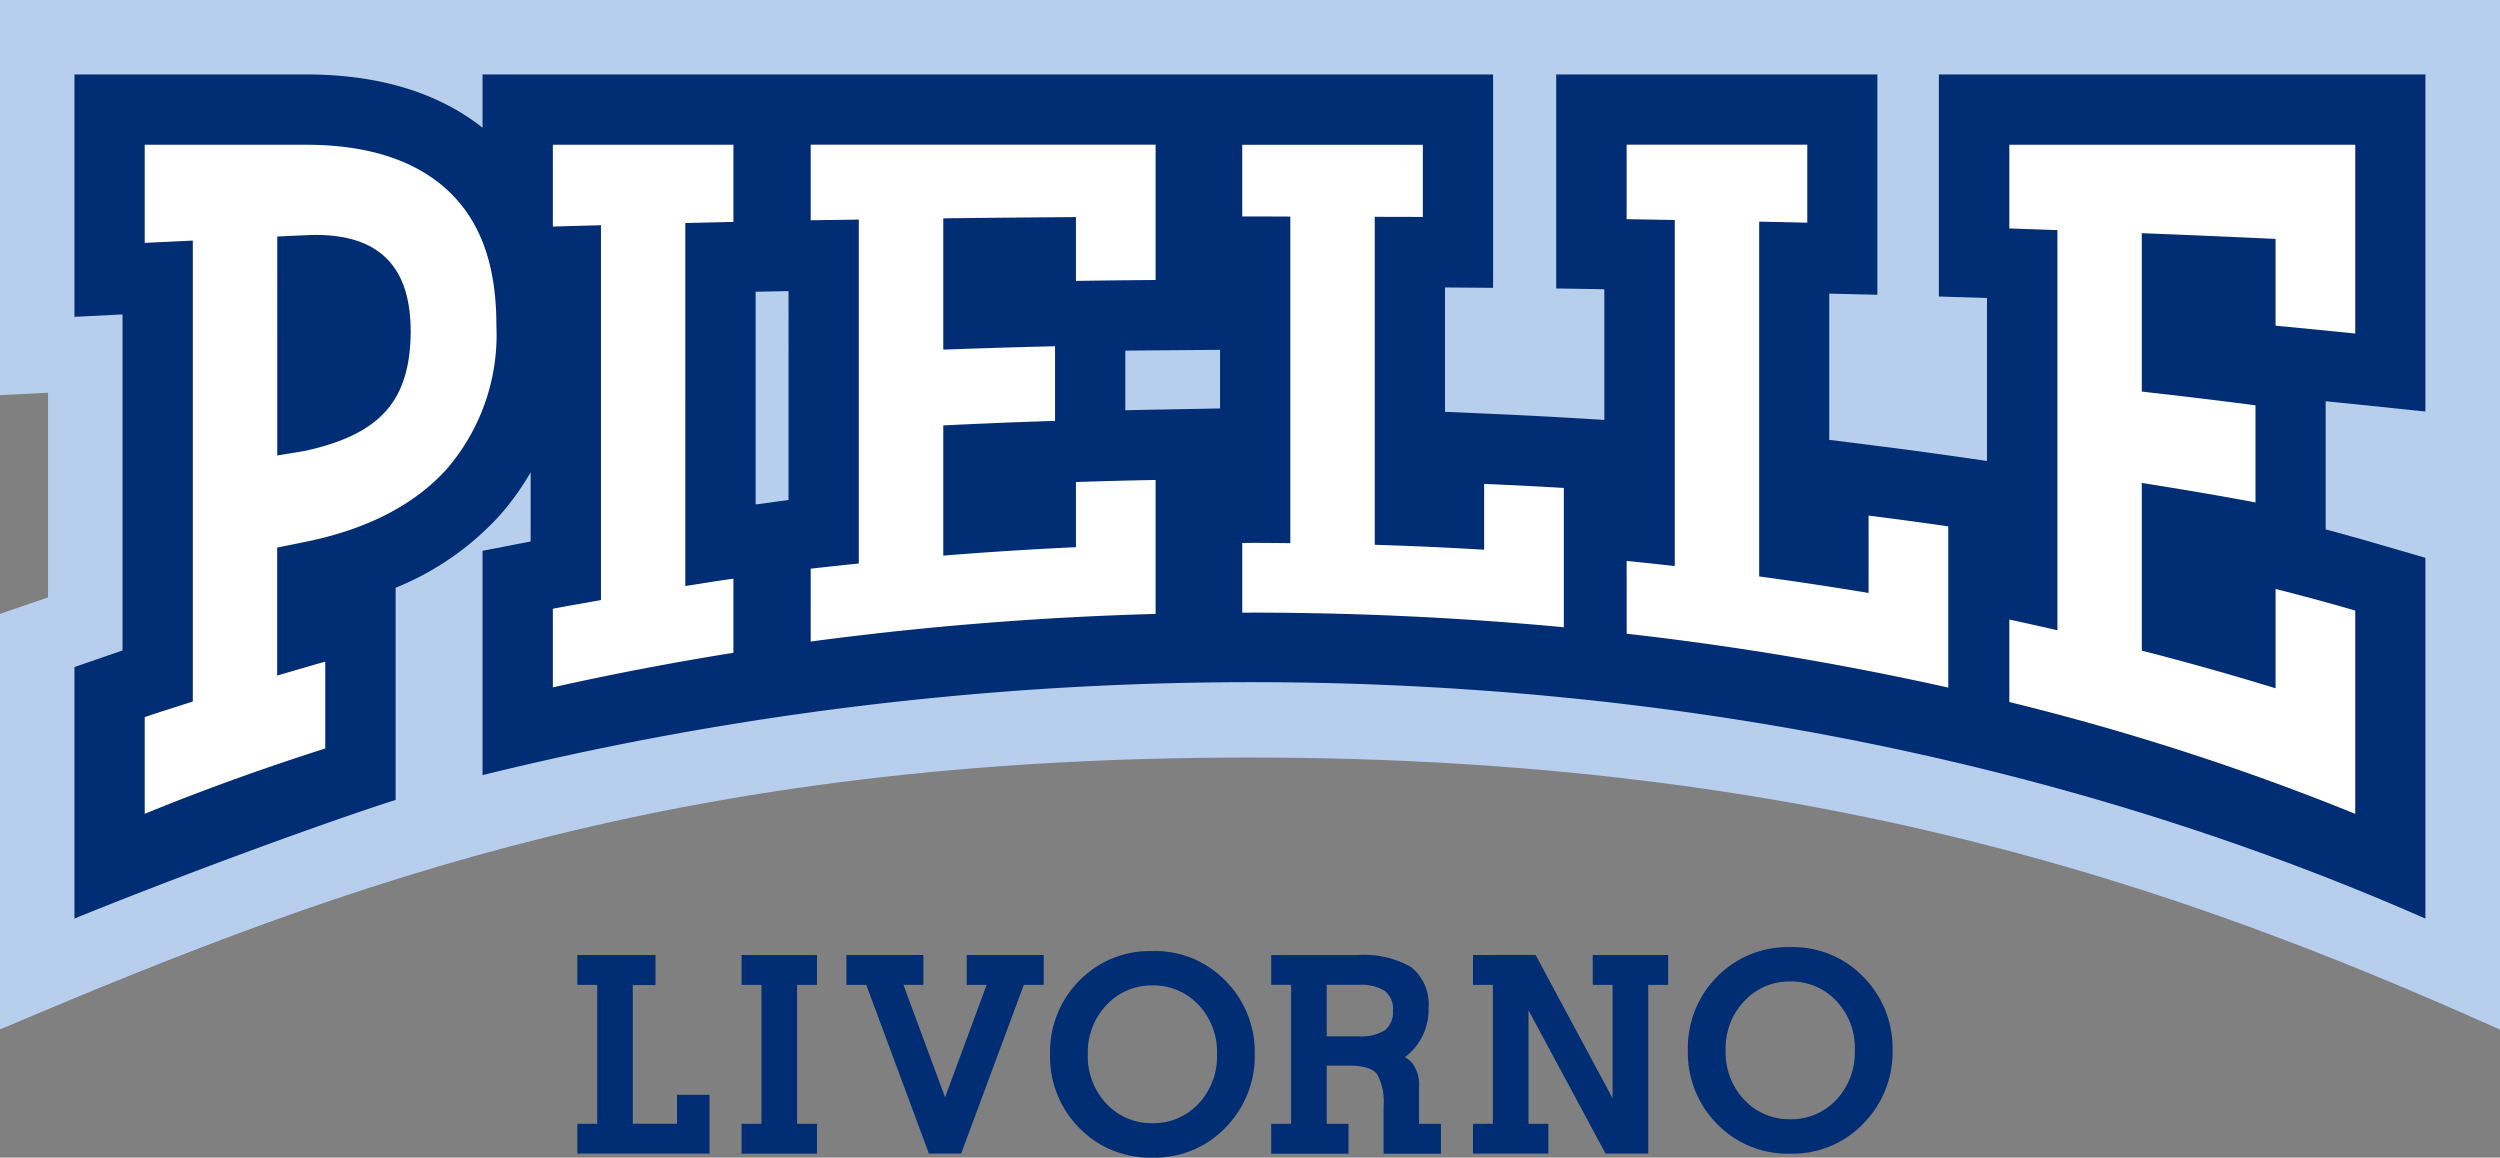
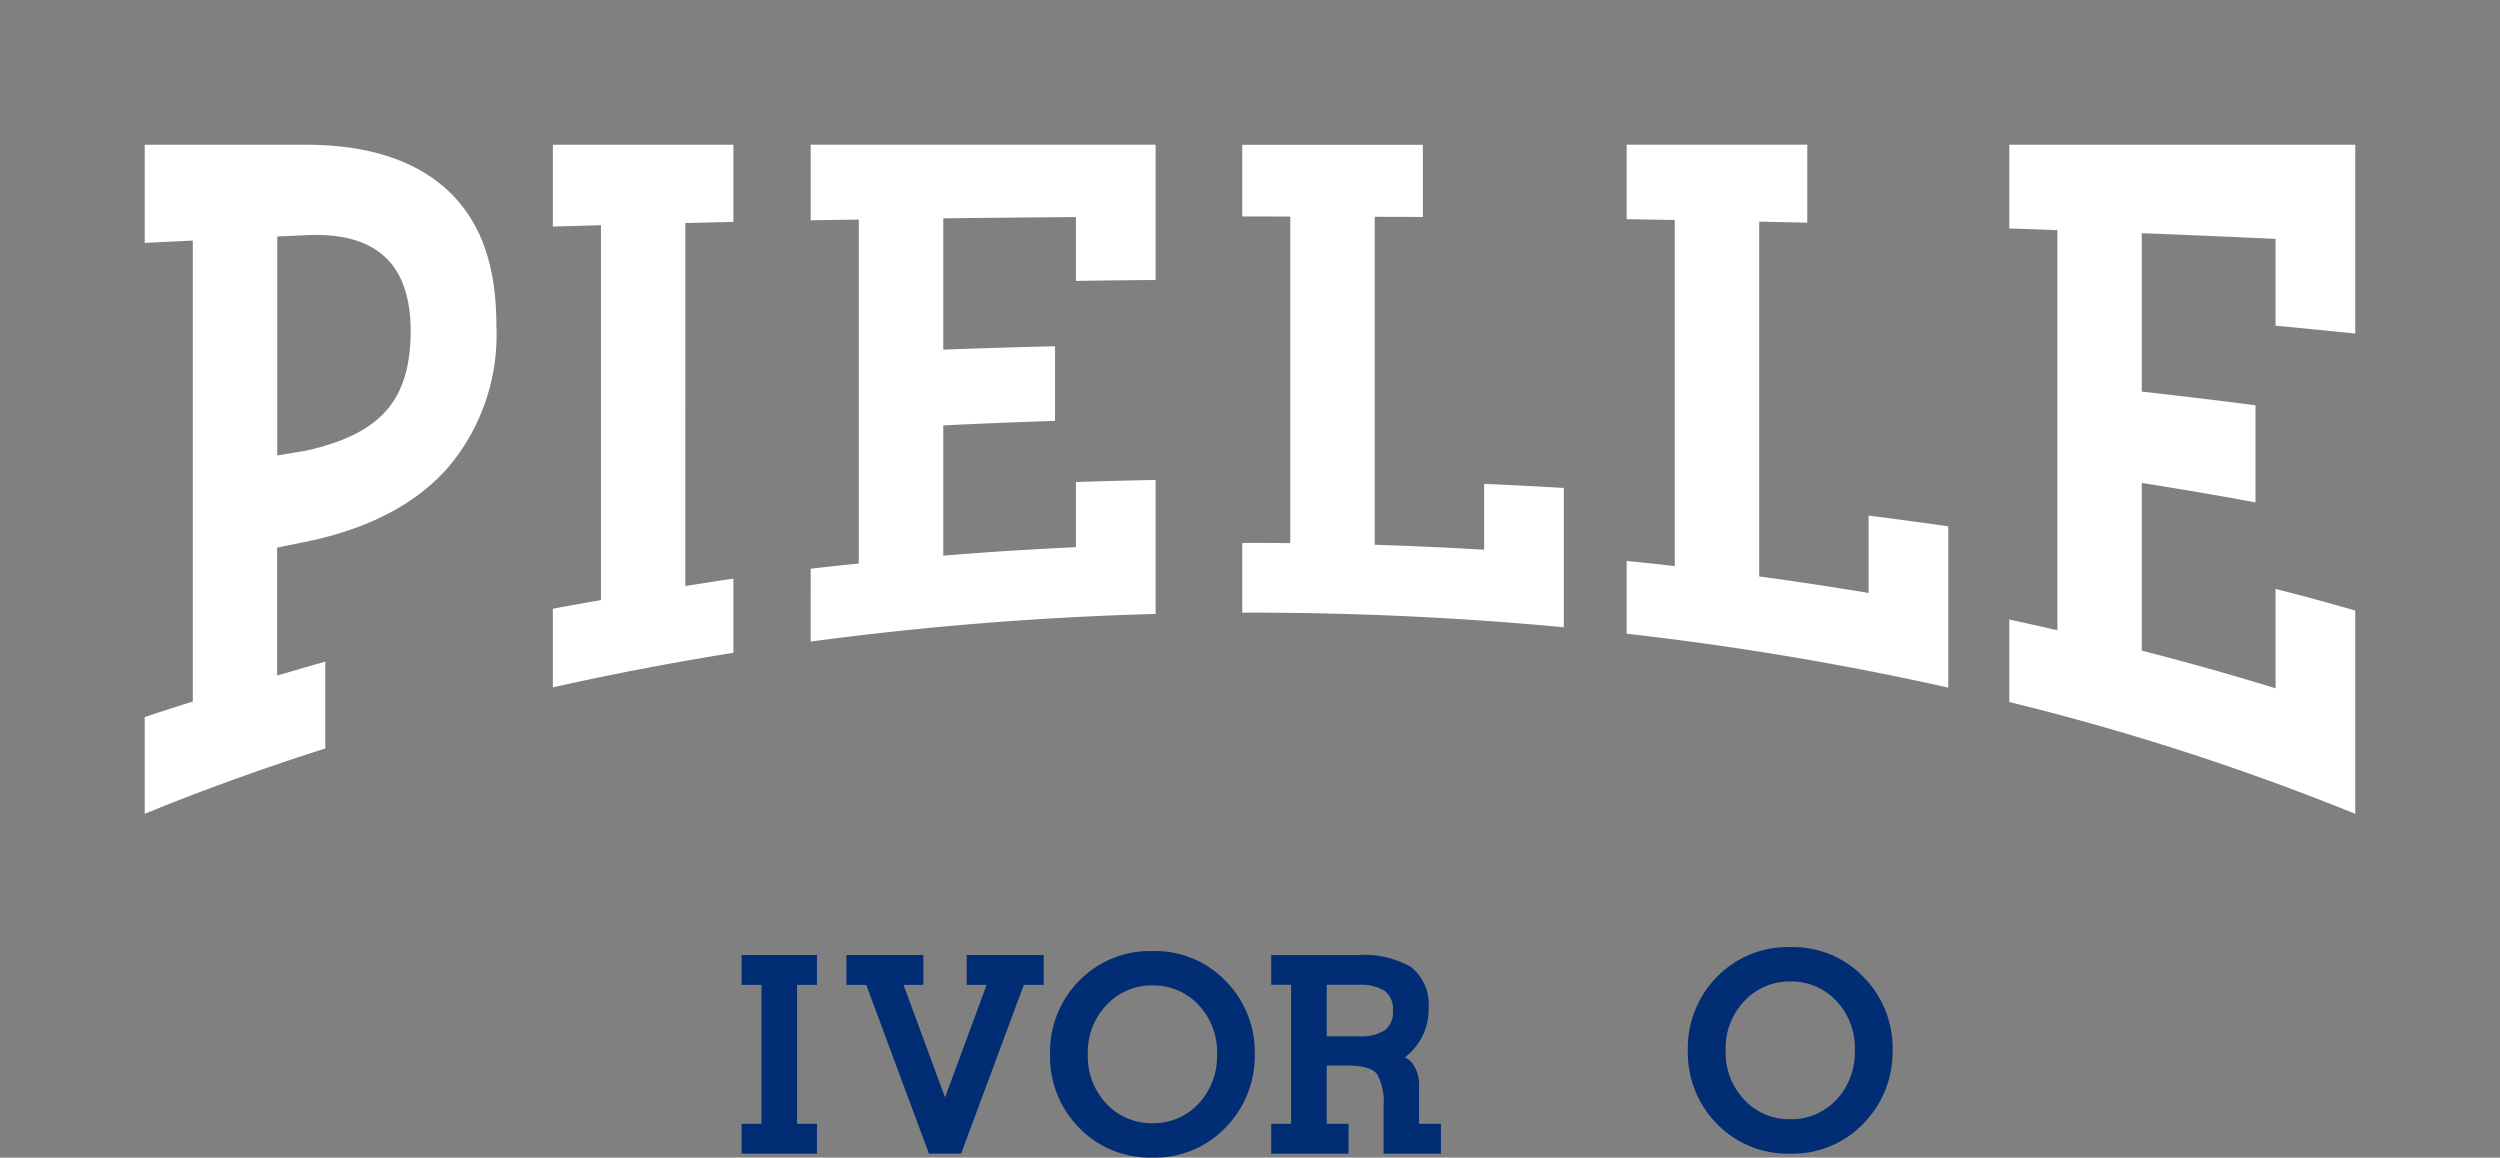
<svg xmlns="http://www.w3.org/2000/svg" width="166.295" height="77">
  <rect width="100%" height="100%" fill="#808080" stroke="none" />
  <g data-name="Raggruppa 37790">
    <g data-name="Raggruppa 37768">
      <path data-name="Tracciato 40030" d="M80.952 70.132a4.593 4.593 0 01-1.232 3.29 4.088 4.088 0 01-3.073 1.29 4.08 4.08 0 01-3.046-1.29 4.575 4.575 0 01-1.242-3.29 4.555 4.555 0 011.255-3.292 4.086 4.086 0 013.033-1.292 4.115 4.115 0 013.067 1.282 4.571 4.571 0 011.241 3.3m.241-5.2a6.5 6.5 0 00-4.549-1.666 6.563 6.563 0 00-4.862 1.974 6.738 6.738 0 00-1.938 4.894 6.745 6.745 0 001.938 4.89 6.549 6.549 0 004.862 1.979 6.518 6.518 0 005.033-2.168 6.78 6.78 0 001.785-4.701 6.736 6.736 0 00-2.272-5.2" fill="#002d74" />
      <g data-name="Raggruppa 37755">
-         <path data-name="Tracciato 40032" d="M38.403 63.526v1.986h1.323v9.24h-1.323v1.985h8.794v-3.911h-2.163v1.922h-2.94v-9.222h1.509v-2z" fill="#002d74" />
-       </g>
+         </g>
      <g data-name="Raggruppa 37756">
        <path data-name="Tracciato 40033" d="M49.329 63.527v1.986h1.323v9.239h-1.323v1.985h5.014v-1.985H53.02v-9.239h1.323v-1.986z" fill="#002d74" />
      </g>
      <g data-name="Raggruppa 37757">
        <path data-name="Tracciato 40034" d="M64.305 63.526v1.987h1.323l-2.765 7.48-2.766-7.48h1.323v-1.987H56.3v1.987h1.322l4.169 11.224h2.141l4.17-11.224h1.323v-1.987z" fill="#002d74" />
      </g>
      <path data-name="Tracciato 40035" d="M92.655 67.223a1.518 1.518 0 01-.545 1.313 3 3 0 01-1.729.4h-2.13v-3.427h2.13a3 3 0 011.729.4 1.518 1.518 0 01.545 1.314m1.3 3.511a1.588 1.588 0 00-.507-.406 3.95 3.95 0 001.577-3.288 3.157 3.157 0 00-1.161-2.713 6.3 6.3 0 00-3.537-.8h-5.768v1.982h1.323v9.242h-1.323v1.987h5.144v-1.987h-1.452v-3.87h1.52c.944.013 1.565.207 1.836.582a3.815 3.815 0 01.426 2.115v3.16h3.815v-1.987h-1.457v-2.442a2.415 2.415 0 00-.437-1.575" fill="#002d74" />
      <g data-name="Raggruppa 37760">
-         <path data-name="Tracciato 40037" d="M99.457 63.52v.006H97.98v1.987h1.323v9.239H97.98v1.985h5.011v-1.985h-1.319v-7.554l5.119 9.522.007.013h2.84v-11.22h1.323v-1.987h-5.016v1.987h1.322v7.546l-5.117-9.525-.007-.014z" fill="#002d74" />
-       </g>
+         </g>
      <path data-name="Tracciato 40038" d="M123.378 69.869a4.593 4.593 0 01-1.232 3.29 4.088 4.088 0 01-3.073 1.29 4.08 4.08 0 01-3.046-1.29 4.574 4.574 0 01-1.241-3.29 4.554 4.554 0 011.254-3.292 4.086 4.086 0 013.033-1.292 4.115 4.115 0 013.067 1.282 4.571 4.571 0 011.241 3.3m.241-5.2a6.5 6.5 0 00-4.549-1.666 6.56 6.56 0 00-4.861 1.974 6.735 6.735 0 00-1.939 4.894 6.742 6.742 0 001.939 4.89 6.542 6.542 0 004.861 1.979 6.518 6.518 0 005.033-2.168 6.78 6.78 0 001.785-4.701 6.733 6.733 0 00-2.272-5.2" fill="#002d74" />
    </g>
-     <path data-name="Tracciato 40049" d="M166.295 68.488V0H-.005v26.283l3.2-.161v13.615l-3.2 1.1v27.642l.383-.162c23.111-9.808 45.29-17.927 82.759-17.927s61.929 8.615 82.765 17.923c.175.08.388.173.388.173" fill="#b8ceed" />
-     <path data-name="Tracciato 40050" d="M4.953 61.099V44.368l3.153-1.087c.015 0 .03-.009.044-.014V20.914l-3.197.162V4.952h15.451c4.8.008 8.728 1.2 11.694 3.542V4.952h67.22v14.194l-3.2-.025v8.273l2.8.122c1.835.079 3.644.17 5.376.272l2.423.143v-8.693l-3.2-.05V4.952h21.362v14.655l-3.2-.076v9.728l3.18.4c1.787.224 3.6.469 5.4.728l1.91.277V19.823l-3.2-.1V4.952h32.364v22.42l-5.158-.533q-.737-.076-1.477-.15v8.524c1.112.3 2.2.6 3.263.91l3.371.98v24C120.87 43.307 73.481 41.337 32.098 51.56V36.639l3.2-.622v-4.6a17.716 17.716 0 01-2.045 2.85l-.041.047a19 19 0 01-6.894 4.781v14.112c-4.165 1.331-13.347 4.639-21.365 7.892m45.311-41.692v14.145l.4-.047 1.788-.251V19.363zm24.589 3.914v3.97q.966-.023 1.931-.041l4.371-.08v-3.9l-4.247.034-2.054.018" fill="#002d74" />
    <path data-name="Tracciato 40051" d="M27.319 22.116c-.057 4.538-1.984 6.765-7.05 7.881-.113.016-.892.148-1.827.3V15.732l2.027-.092c5.958-.249 6.85 3.495 6.85 6.476m2.407 9.071a13.645 13.645 0 003.293-9.52c0-3.937-.986-6.839-3.133-8.907-2.165-2.071-5.354-3.124-9.482-3.131H9.626v6.528c1.056-.054 2.13-.1 3.2-.155v30.66c-1.067.347-2.15.68-3.2 1.041v6.43q5.761-2.356 12.01-4.345v-5.776c-1.081.3-2.133.617-3.2.926v-8.514l1.849-.375c4.118-.831 7.293-2.467 9.441-4.862m7.049 14.535q5.863-1.313 12.01-2.3v-4.931c-1.075.15-2.132.326-3.2.489V14.837c1.065-.024 2.124-.052 3.2-.075V9.629h-12.01v5.442c1.058-.032 2.131-.06 3.2-.09v24.935c-1.067.192-2.143.373-3.2.577zm17.151-3.048a218.591 218.591 0 0122.943-1.837v-8.911q-2.672.049-5.3.138v4.333q-4.453.207-8.824.562v-8.662c2.455-.118 4.928-.224 7.434-.3v-4.965c-2.5.057-4.973.136-7.434.224v-8.732c2.916-.036 5.865-.062 8.824-.085v4.245q2.641-.039 5.3-.059v-9H53.926v5.029c1.056-.019 2.134-.031 3.2-.048v22.876c-1.068.111-2.137.223-3.2.347zm29.222-1.924c7.115 0 14.087.336 20.874.974v-9.267q-2.628-.155-5.3-.269v4.378q-3.611-.215-7.277-.328V14.422c1.062.005 2.14 0 3.2.012v-4.8H82.632v4.763h.644c.859 0 1.7.008 2.553.009v21.723c-.792-.007-1.584-.017-2.379-.017-.274 0-.545.005-.817.006v4.636h.519m25.051 1.4a202.562 202.562 0 0121.392 3.583V35.013q-2.611-.379-5.3-.716v5.146q-3.6-.6-7.278-1.1v-23.6c1.067.023 2.139.044 3.2.069V9.624h-12.015v4.955c1.073.016 2.133.037 3.2.055v23.02c-1.063-.12-2.126-.236-3.2-.342zm48.464 11.978V40.613q-2.565-.746-5.3-1.438v6.608q-4.35-1.337-8.9-2.506V32.124c2.577.408 5.114.835 7.564 1.295v-6.458c-2.473-.325-5-.625-7.564-.914V15.511q4.512.176 8.9.381v5.772q2.675.252 5.3.523V9.629h-23.011v5.568c1.074.035 2.133.073 3.2.11v26.617c-1.062-.242-2.121-.485-3.2-.713v5.486a166.486 166.486 0 0123.011 7.439" fill="#fff" />
  </g>
</svg>